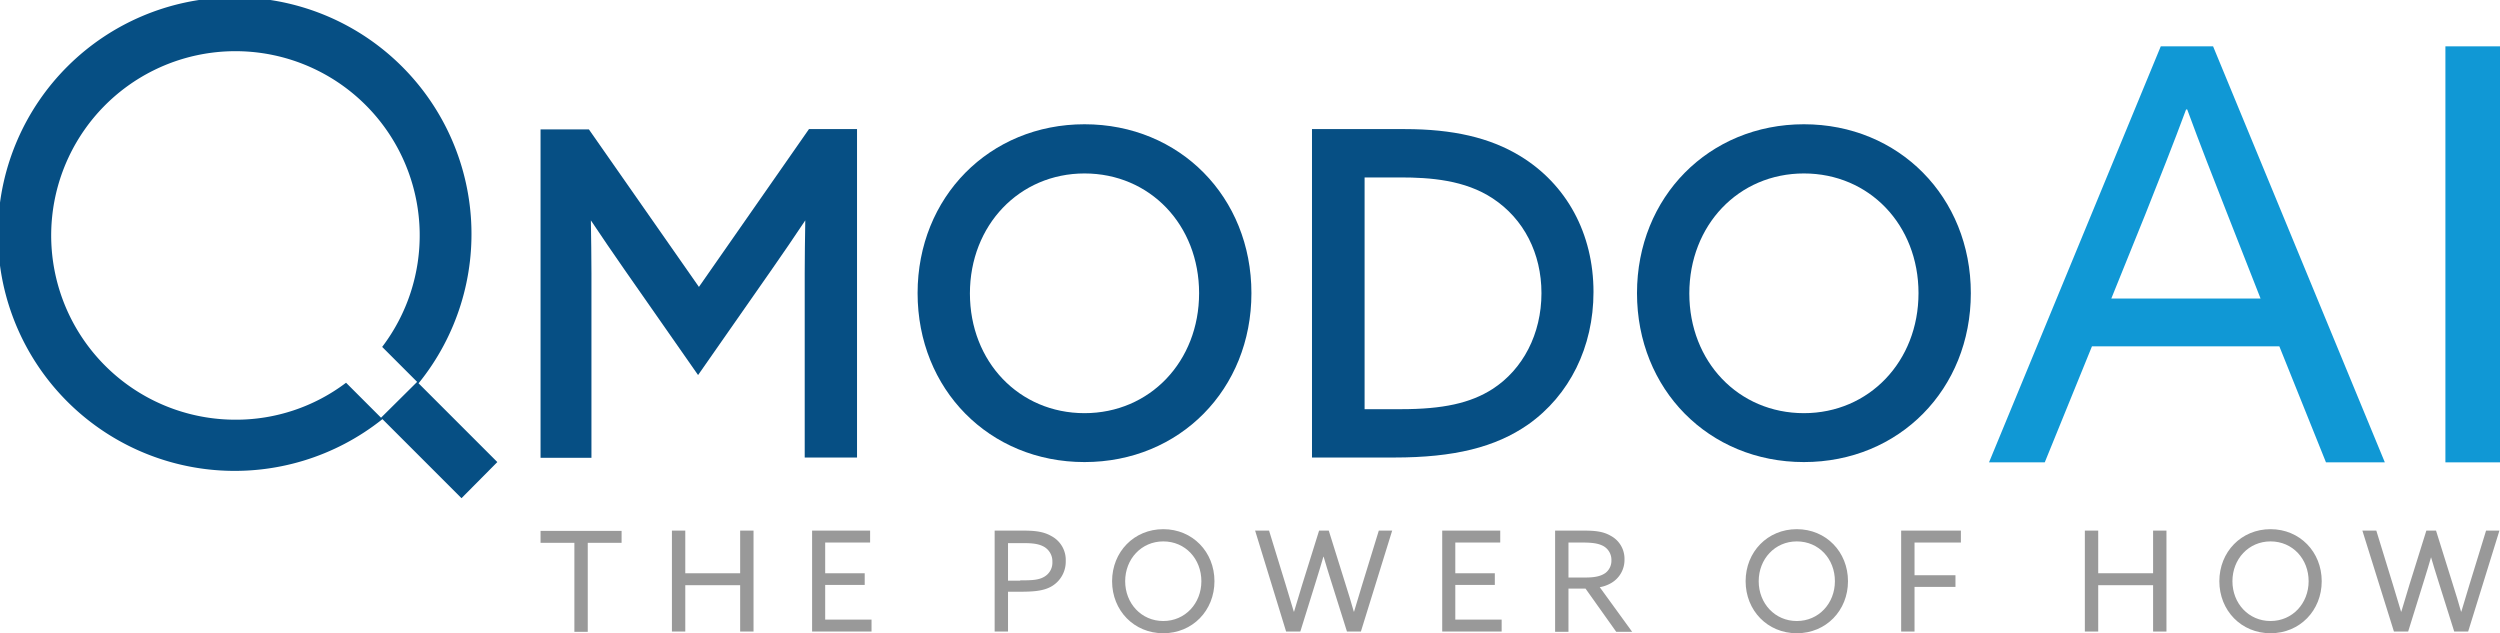
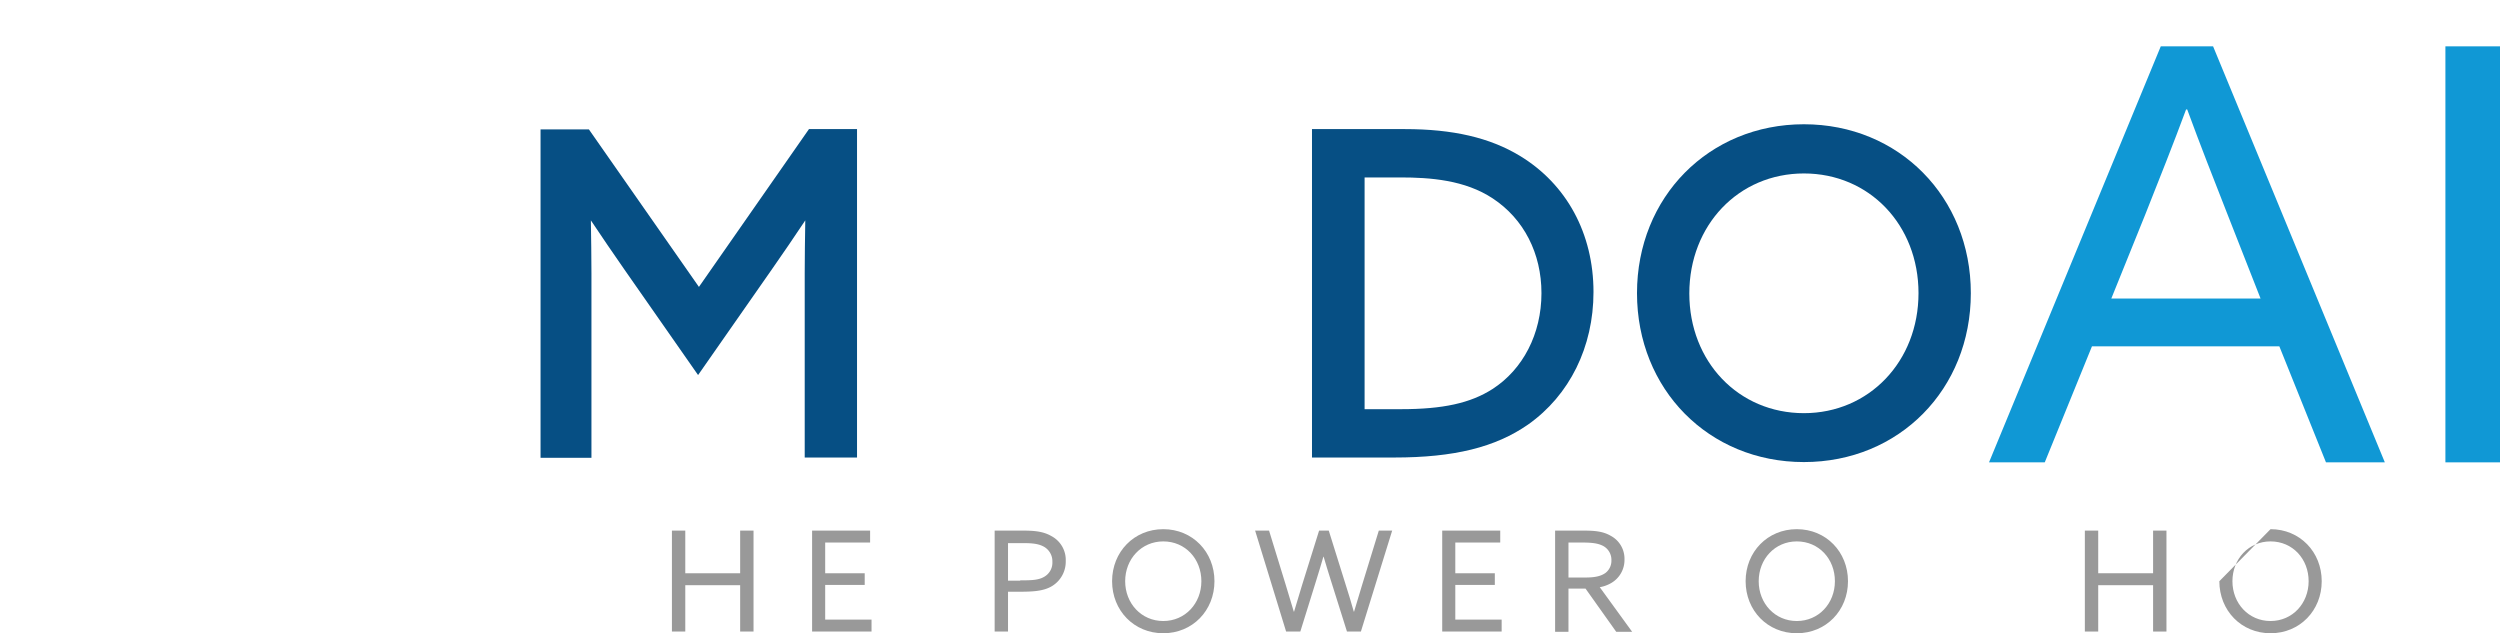
<svg xmlns="http://www.w3.org/2000/svg" id="Layer_1" width="879.2" height="222.7" viewBox="0 0 879.2 222.7">
  <g id="Group_3" data-name="Group 3">
    <g id="Group_1" data-name="Group 1">
      <path id="Path_1" data-name="Path 1" d="M245.8,100.9,207.1,45.5h-17V161H208V96.1c0-5.8-.1-11.9-.2-18.6,3.9,5.8,7.8,11.6,11.8,17.3l25.9,37.1,25.9-37.1c4-5.7,8-11.6,11.8-17.3-.1,6.7-.2,12.8-.2,18.6v64.8h18.4V45.4H284.5Z" fill="#064f84" />
-       <path id="Path_2" data-name="Path 2" d="M381.4,43.7c-33.4,0-58.7,25.6-58.7,59.4s25.2,59.4,58.7,59.4,58.7-25.6,58.7-59.4S414.9,43.7,381.4,43.7Zm0,101.6c-23,0-40.3-18.1-40.3-42.1S358.5,61,381.4,61c23,0,40.3,18.1,40.3,42.1S404.4,145.3,381.4,145.3Z" fill="#064f84" />
      <path id="Path_3" data-name="Path 3" d="M534.5,54.8c-10.6-6.4-23.5-9.4-40.5-9.4H461.4V160.9h28.9c21.1,0,35.6-3.6,47.1-11.6,14.6-10.3,23-27.3,23-46.6C560.4,82.2,551,64.8,534.5,54.8Zm-9.6,82c-7.8,5-17.5,7.1-32.2,7.1H479.9V62.4h12.5c10.6,0,22.8.9,32.6,7.4,10.9,7.2,17.1,19.3,17.1,33.3C542.1,117.4,535.6,129.9,524.9,136.8Z" fill="#064f84" />
      <path id="Path_4" data-name="Path 4" d="M634.4,43.7c-33.4,0-58.7,25.6-58.7,59.4s25.2,59.4,58.7,59.4,58.7-25.6,58.7-59.4S667.8,43.7,634.4,43.7Zm0,101.6c-23,0-40.3-18.1-40.3-42.1S611.4,61,634.4,61s40.3,18.1,40.3,42.1S657.3,145.3,634.4,145.3Z" fill="#064f84" />
    </g>
    <g id="Group_2" data-name="Group 2">
-       <path id="Path_5" data-name="Path 5" d="M202,190.9H190.1v-4.2h28.5v4.2H206.7v31.3H202Z" fill="#999" />
      <path id="Path_6" data-name="Path 6" d="M236.3,186.6H241v15h19.3v-15H265v35.5h-4.7V205.8H241v16.3h-4.7V186.6Z" fill="#999" />
      <path id="Path_7" data-name="Path 7" d="M285.5,186.6H306v4.2H290.2v10.8h13.9v4.1H290.2v12.2h16.3v4.2H285.6V186.6Z" fill="#999" />
      <path id="Path_8" data-name="Path 8" d="M349.9,186.6h9.3c3.8,0,7.4.1,10.5,1.9a9.485,9.485,0,0,1,5.1,8.8,10.056,10.056,0,0,1-4.8,8.8c-3.1,1.9-7.2,2-11.8,2h-3.7v14h-4.7V186.6Zm8.9,17.5c4.2,0,6.5-.1,8.5-1.3a5.689,5.689,0,0,0,2.8-5.2,5.871,5.871,0,0,0-3.3-5.5c-2.2-1.1-4.8-1.1-8.1-1.1h-4.2v13.2h4.3Z" fill="#999" />
      <path id="Path_9" data-name="Path 9" d="M409.1,186.1c10.3,0,18,8,18,18.3s-7.7,18.3-18,18.3-18-8-18-18.3S398.8,186.1,409.1,186.1Zm0,32.3c7.7,0,13.4-6.2,13.4-14s-5.6-14-13.4-14c-7.7,0-13.4,6.2-13.4,14S401.4,218.4,409.1,218.4Z" fill="#999" />
      <path id="Path_10" data-name="Path 10" d="M441.4,186.6h4.9l5.9,19.2c.9,3,1.9,6.2,2.8,9.3h.1c.9-3,1.9-6.2,2.8-9.3l6-19.2h3.4l6,19.2c1,3.1,1.9,6.1,2.8,9.3h.1c.9-3,1.9-6.3,2.8-9.3l5.9-19.2h4.7l-11,35.5h-4.9L468,204c-.9-2.8-1.7-5.5-2.5-8.2h-.1c-.8,2.7-1.6,5.5-2.5,8.3l-5.6,18h-5Z" fill="#999" />
      <path id="Path_11" data-name="Path 11" d="M507.1,186.6h20.5v4.2H511.8v10.8h13.9v4.1H511.8v12.2h16.3v4.2H507.2V186.6Z" fill="#999" />
      <path id="Path_12" data-name="Path 12" d="M546.9,186.6h9.6c3.6,0,7,.1,9.9,1.8a9.122,9.122,0,0,1,4.9,8.3,9.381,9.381,0,0,1-4.6,8.3,11.9,11.9,0,0,1-4.1,1.5L574,222.2h-5.6L557.6,207h-6v15.2h-4.7V186.6Zm10.7,16.5c3.1,0,5.3-.4,7-1.6a5.362,5.362,0,0,0,2.1-4.4,5.531,5.531,0,0,0-2.9-5.1c-1.9-1-4.2-1.2-7.6-1.2h-4.6v12.3Z" fill="#999" />
      <path id="Path_13" data-name="Path 13" d="M631.9,186.1c10.3,0,18,8,18,18.3s-7.7,18.3-18,18.3-18-8-18-18.3S621.6,186.1,631.9,186.1Zm0,32.3c7.7,0,13.4-6.2,13.4-14s-5.6-14-13.4-14c-7.7,0-13.4,6.2-13.4,14S624.2,218.4,631.9,218.4Z" fill="#999" />
-       <path id="Path_14" data-name="Path 14" d="M668.6,186.6h21v4.2H673.3v11.5h14.4v4.1H673.3v15.7h-4.7Z" fill="#999" />
      <path id="Path_15" data-name="Path 15" d="M733.2,186.6h4.7v15h19.3v-15h4.7v35.5h-4.7V205.8H737.9v16.3h-4.7Z" fill="#999" />
-       <path id="Path_16" data-name="Path 16" d="M798.5,186.1c10.3,0,18,8,18,18.3s-7.7,18.3-18,18.3-18-8-18-18.3S788.2,186.1,798.5,186.1Zm0,32.3c7.7,0,13.4-6.2,13.4-14s-5.6-14-13.4-14c-7.7,0-13.4,6.2-13.4,14S790.8,218.4,798.5,218.4Z" fill="#999" />
-       <path id="Path_17" data-name="Path 17" d="M830.8,186.6h4.9l5.9,19.2c.9,3,1.9,6.2,2.8,9.3h.1c.9-3,1.9-6.2,2.8-9.3l6-19.2h3.4l6,19.2c1,3.1,1.9,6.1,2.8,9.3h.1c.9-3,1.9-6.3,2.8-9.3l5.9-19.2H879l-11,35.5h-4.9L857.4,204c-.9-2.8-1.7-5.5-2.5-8.2h.1c-.8,2.7-1.6,5.5-2.5,8.3l-5.6,18h-5Z" fill="#999" />
+       <path id="Path_16" data-name="Path 16" d="M798.5,186.1c10.3,0,18,8,18,18.3s-7.7,18.3-18,18.3-18-8-18-18.3Zm0,32.3c7.7,0,13.4-6.2,13.4-14s-5.6-14-13.4-14c-7.7,0-13.4,6.2-13.4,14S790.8,218.4,798.5,218.4Z" fill="#999" />
    </g>
-     <path id="Path_18" data-name="Path 18" d="M174.9,162.5l-27.7-27.7a83.275,83.275,0,1,0-12.7,12.6l-.5-.5-12.3-12.3a64.1,64.1,0,0,1-38.9,13A64.8,64.8,0,1,1,134.4,122l12.3,12.3L134,146.9l28.3,28.3Z" fill="#064f84" />
    <path id="Path_19" data-name="Path 19" d="M759.9,16.3h18.4l60.4,146.3H818l-16.4-40.8H735.7l-16.6,40.8H699.5ZM742.5,105H795L783.1,74.7c-4.6-11.7-9.5-24.2-13.9-36.2h-.4c-4.4,11.9-9.3,24.2-14.3,36.8Z" fill="#1098d5" />
    <path id="Path_20" data-name="Path 20" d="M860,16.3h19.2V162.6H860Z" fill="#1098d5" />
  </g>
</svg>